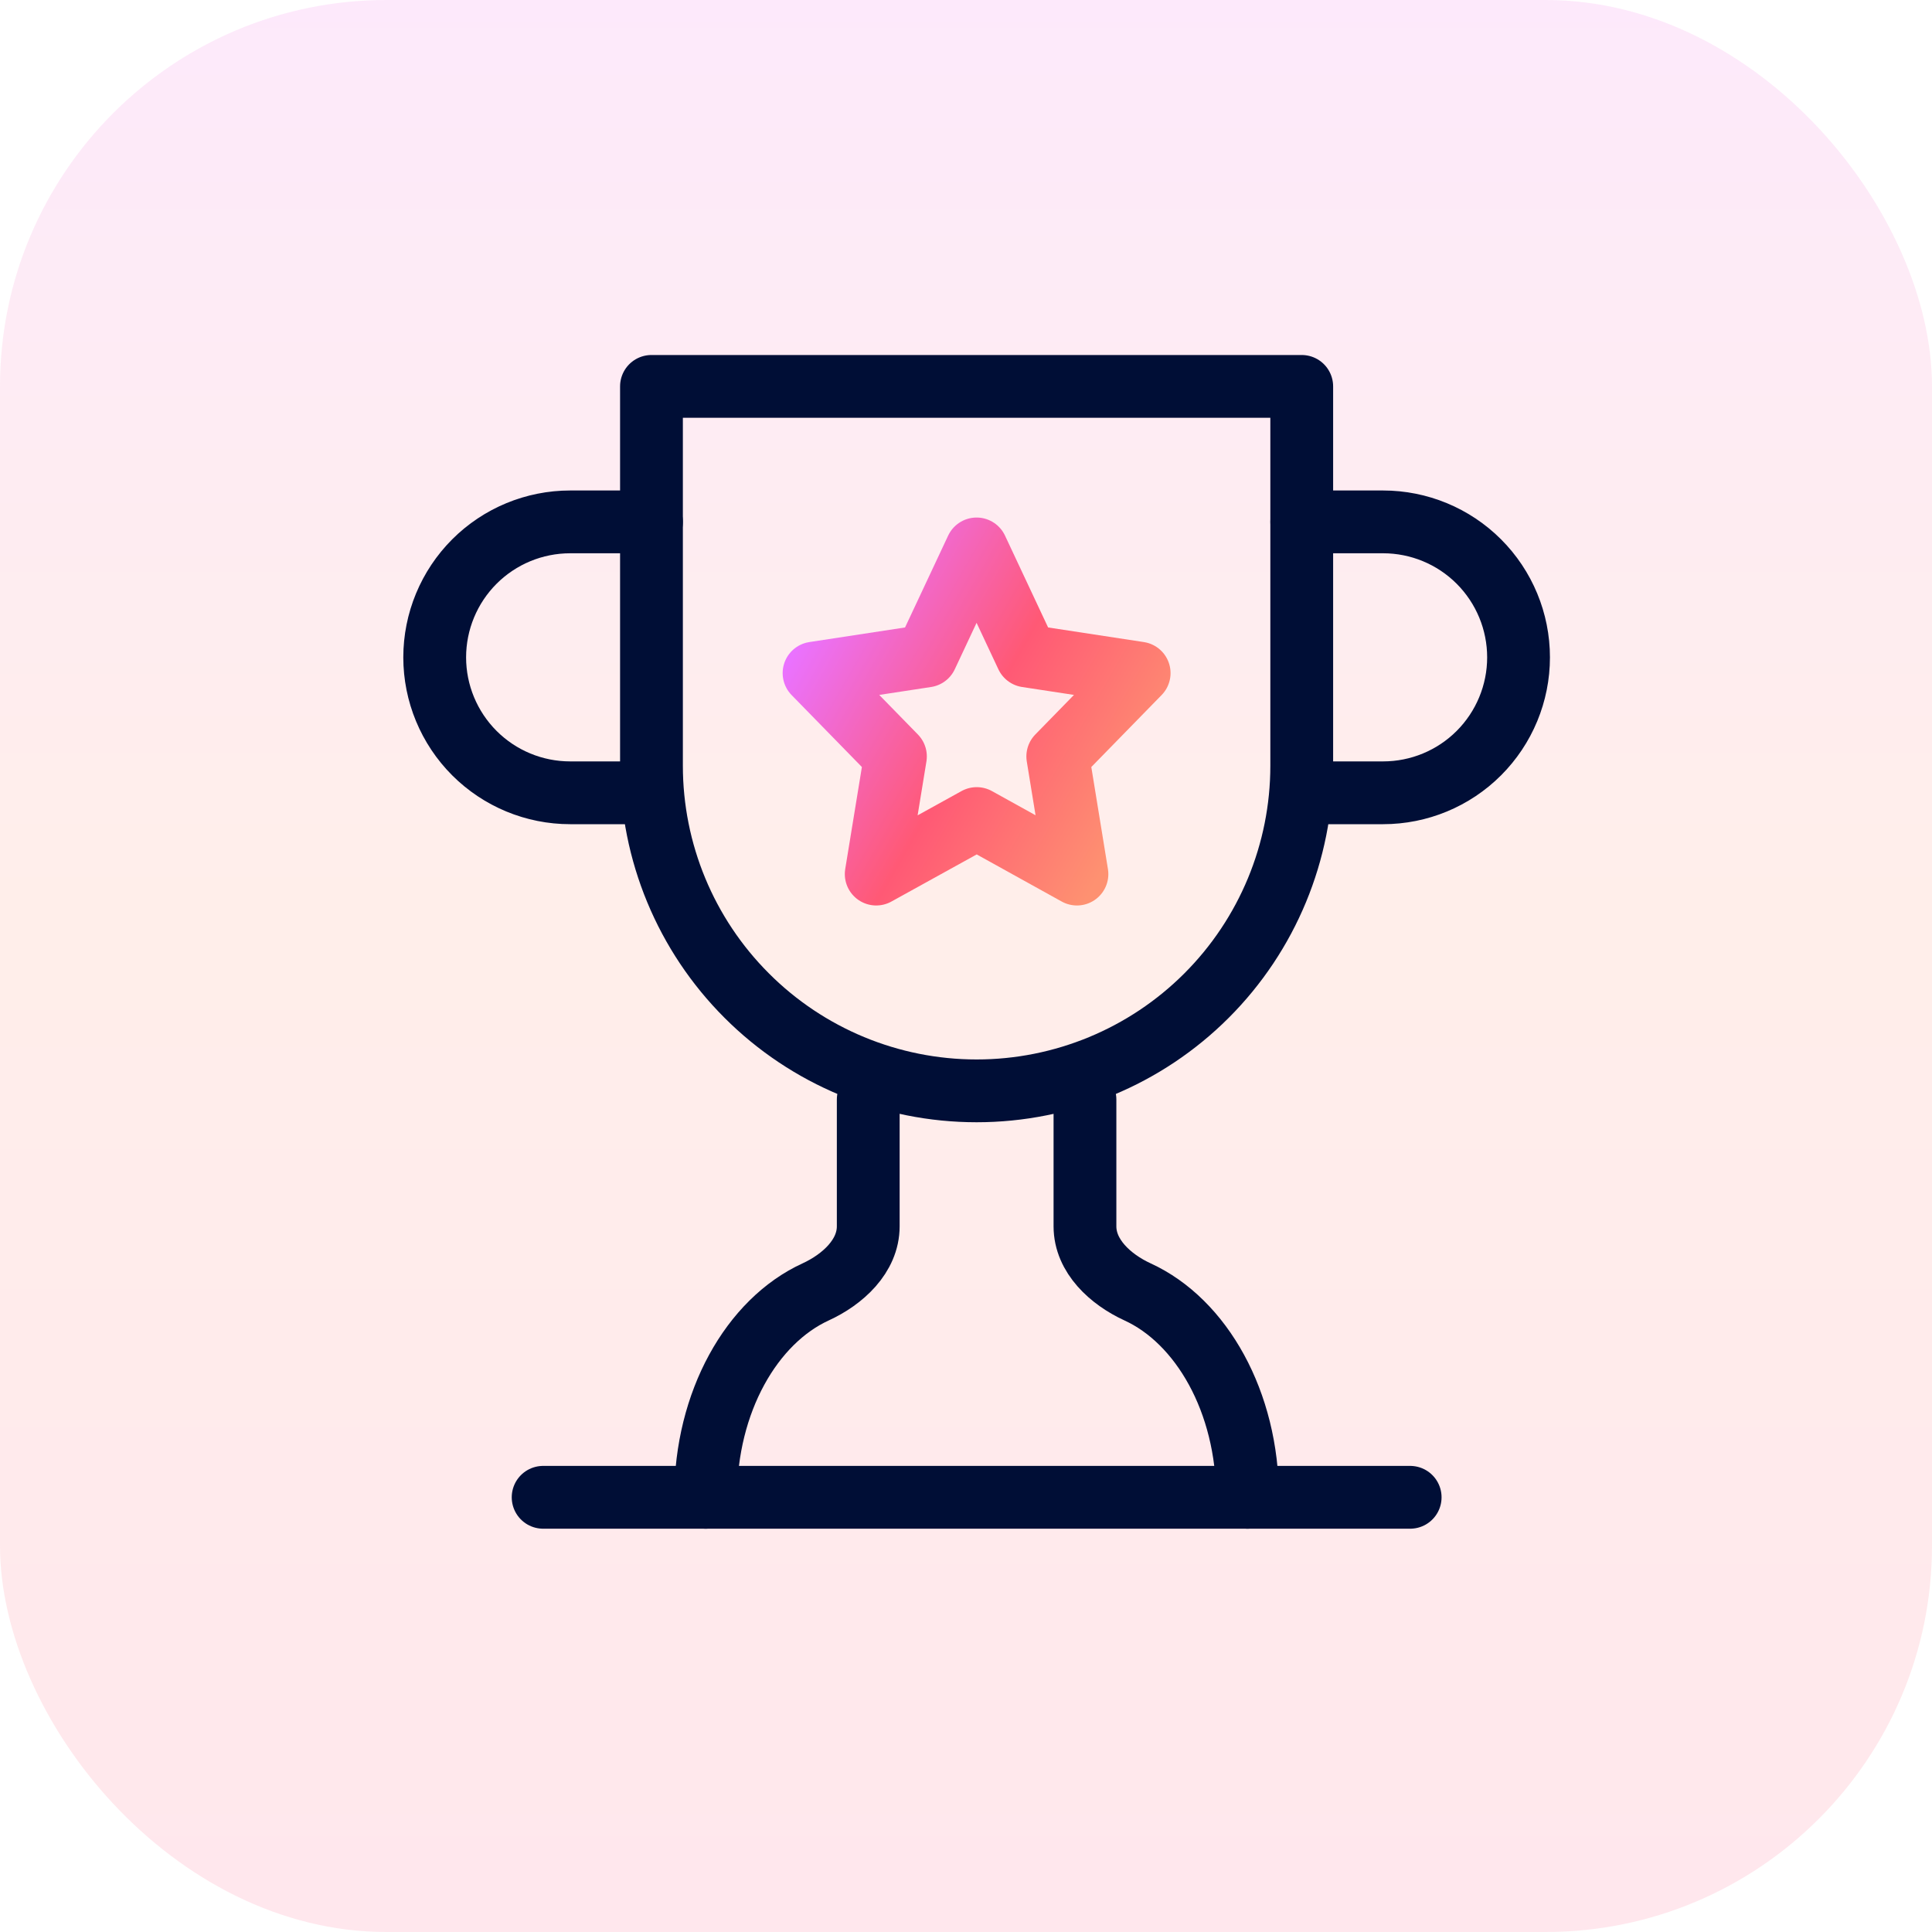
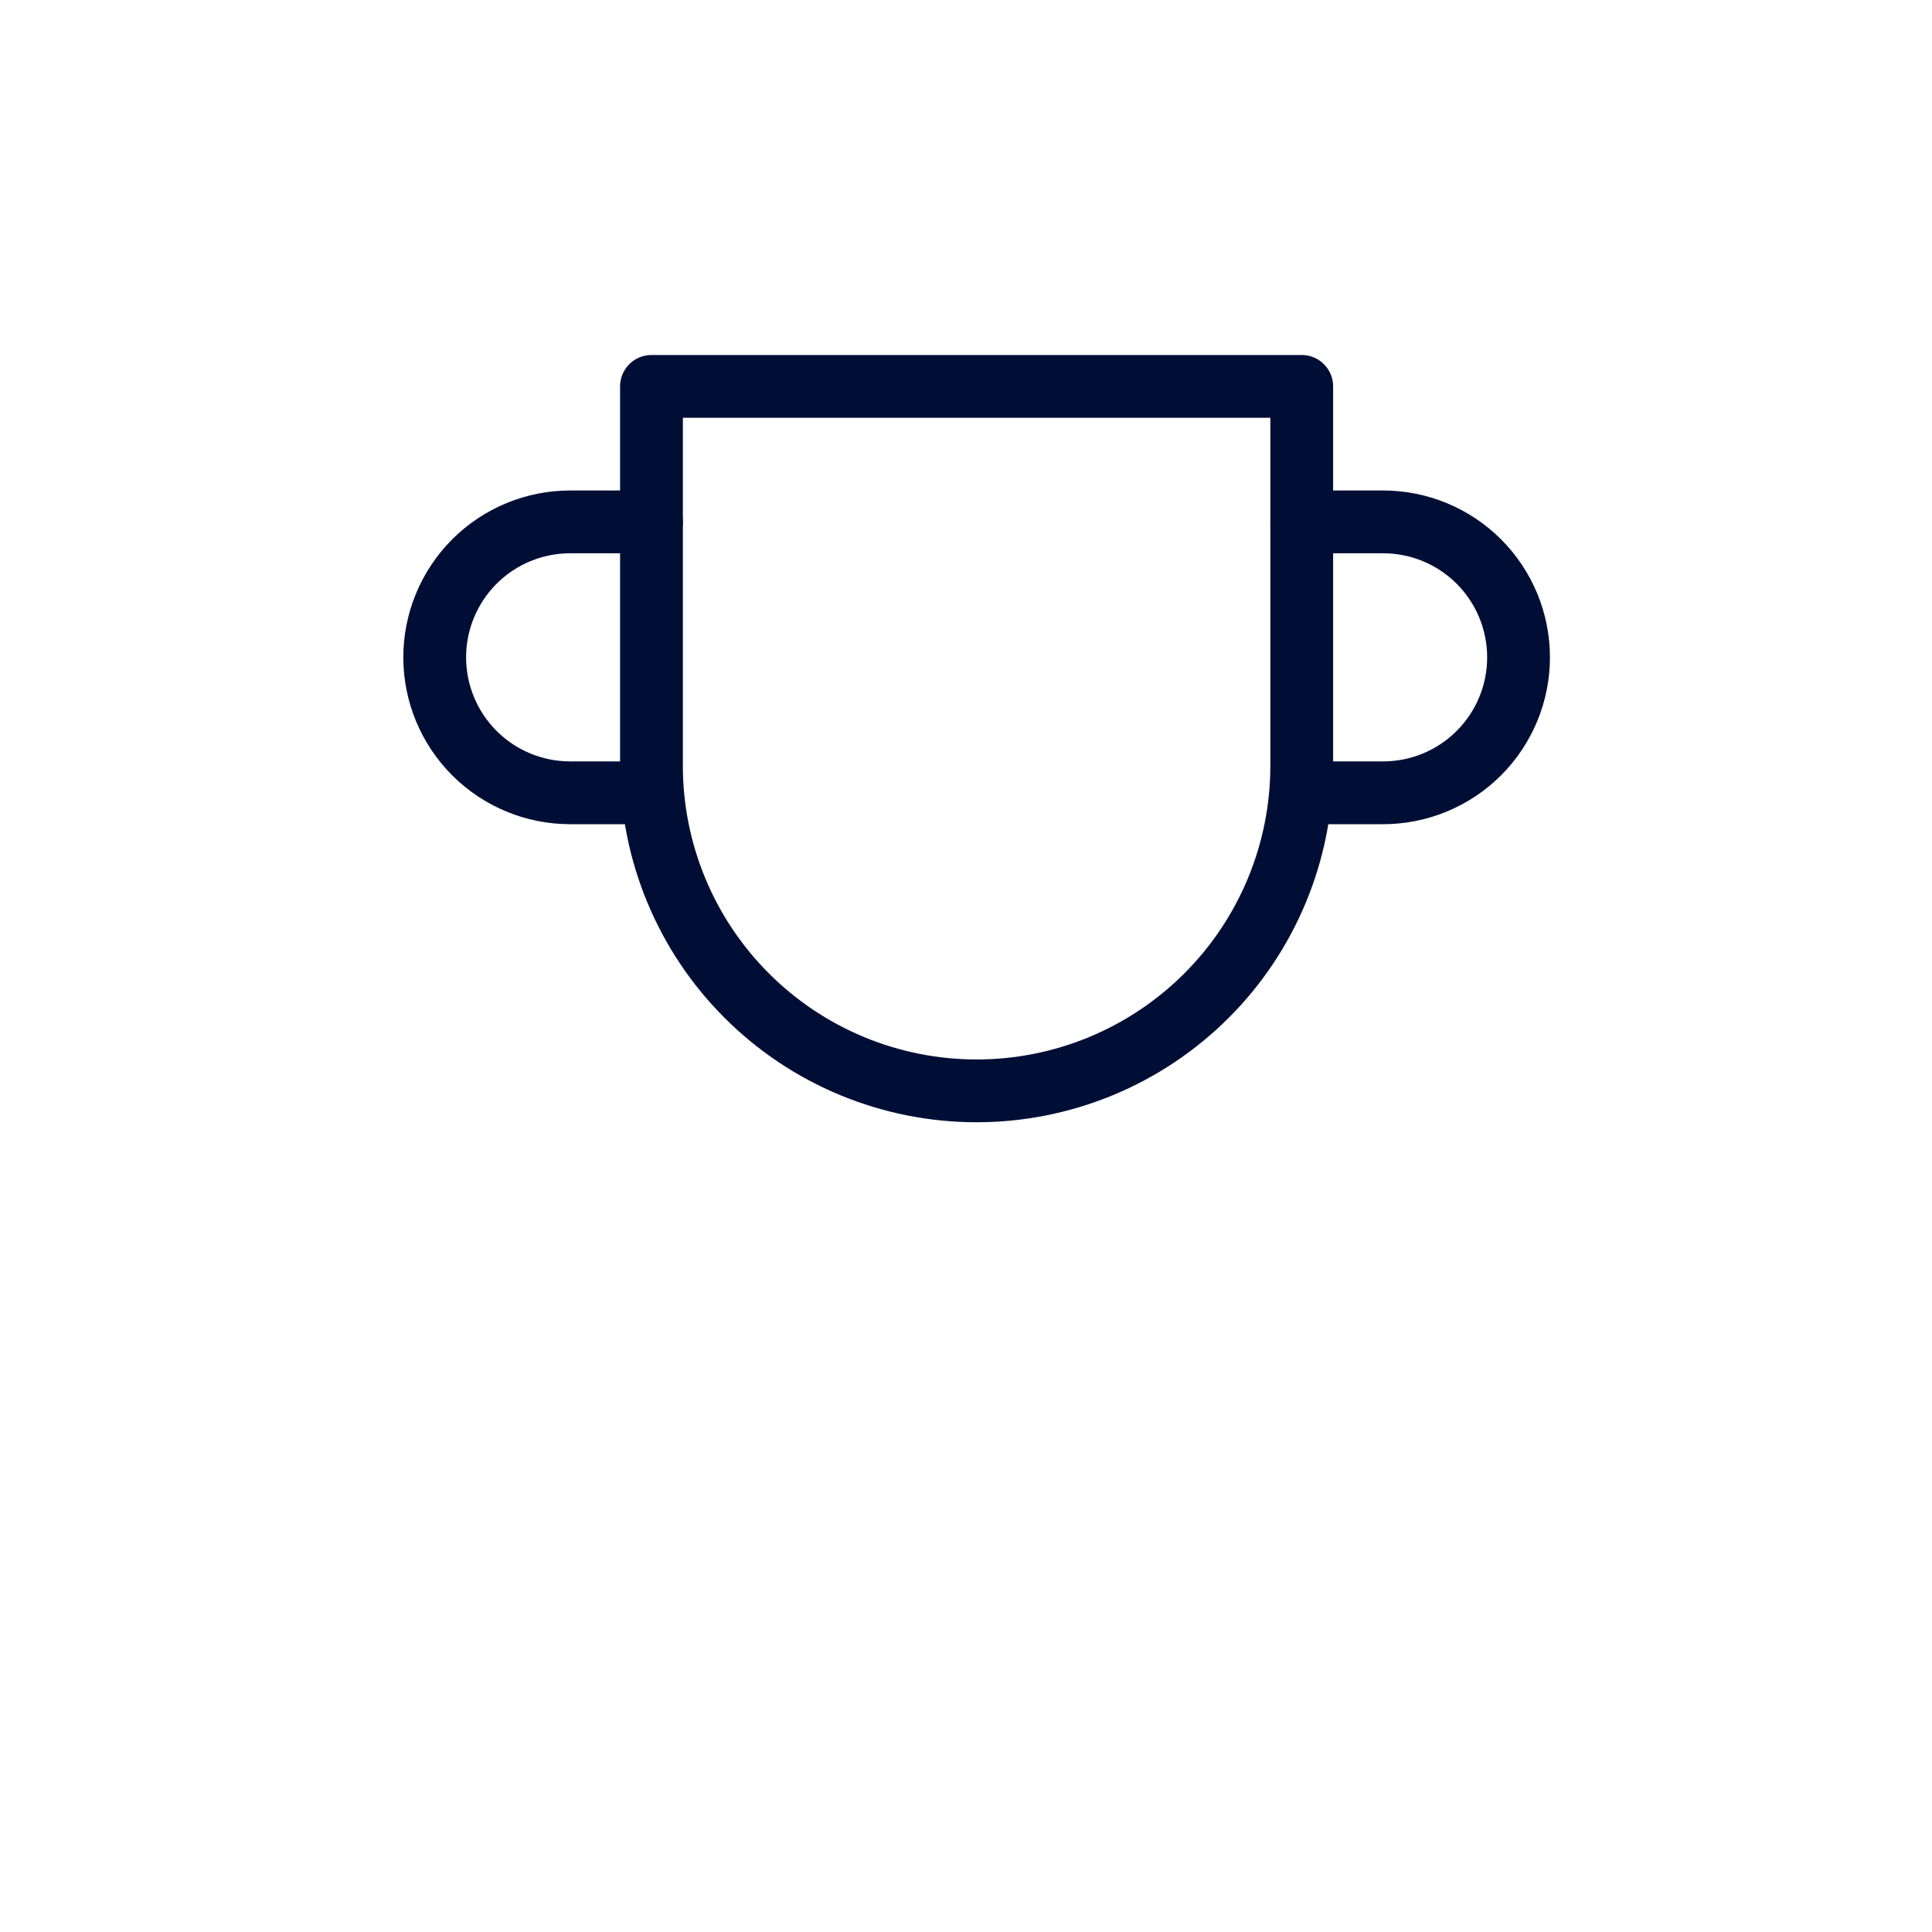
<svg xmlns="http://www.w3.org/2000/svg" width="40" height="40" viewBox="0 0 40 40" fill="none">
-   <rect width="40" height="40" rx="8" fill="url(#paint0_linear_4538_5339)" fill-opacity="0.15" />
  <path d="M13.488 16.414H11.805C11.061 16.414 10.348 16.119 9.822 15.593C9.296 15.067 9 14.353 9 13.61C9 12.866 9.296 12.152 9.822 11.626C10.348 11.1 11.061 10.805 11.805 10.805H13.488" stroke="#000E36" stroke-width="1.3" stroke-linecap="round" stroke-linejoin="round" />
  <path d="M26.952 16.414H28.635C29.379 16.414 30.092 16.119 30.618 15.593C31.144 15.067 31.44 14.353 31.44 13.61C31.44 12.866 31.144 12.152 30.618 11.626C30.092 11.1 29.379 10.805 28.635 10.805H26.952" stroke="#000E36" stroke-width="1.3" stroke-linecap="round" stroke-linejoin="round" />
-   <path d="M11.245 31H29.196" stroke="#000E36" stroke-width="1.3" stroke-linecap="round" stroke-linejoin="round" />
-   <path d="M17.976 22.765V25.39C17.976 26.007 17.449 26.489 16.888 26.747C15.564 27.353 14.61 29.025 14.61 31" stroke="#000E36" stroke-width="1.3" stroke-linecap="round" stroke-linejoin="round" />
-   <path d="M22.463 22.765V25.39C22.463 26.007 22.99 26.489 23.551 26.747C24.875 27.353 25.829 29.025 25.829 31" stroke="#000E36" stroke-width="1.3" stroke-linecap="round" stroke-linejoin="round" />
-   <path d="M26.951 8H13.488V15.854C13.488 17.639 14.197 19.351 15.46 20.613C16.722 21.876 18.434 22.585 20.22 22.585C22.005 22.585 23.717 21.876 24.98 20.613C26.242 19.351 26.951 17.639 26.951 15.854V8Z" stroke="#000E36" stroke-width="1.3" stroke-linecap="round" stroke-linejoin="round" />
-   <path d="M20.222 16.947L18.141 18.097L18.539 15.661L16.854 13.936L19.179 13.581L20.219 11.365L21.259 13.581L23.585 13.936L21.9 15.661L22.297 18.097L20.222 16.947Z" stroke="url(#paint1_linear_4538_5339)" stroke-width="1.3" stroke-linecap="round" stroke-linejoin="round" />
+   <path d="M26.951 8H13.488V15.854C13.488 17.639 14.197 19.351 15.46 20.613C16.722 21.876 18.434 22.585 20.22 22.585C22.005 22.585 23.717 21.876 24.98 20.613C26.242 19.351 26.951 17.639 26.951 15.854V8" stroke="#000E36" stroke-width="1.3" stroke-linecap="round" stroke-linejoin="round" />
  <defs>
    <linearGradient id="paint0_linear_4538_5339" x1="20" y1="0" x2="20" y2="40" gradientUnits="userSpaceOnUse">
      <stop stop-color="#EE6DE2" />
      <stop offset="0.465" stop-color="#FE8E72" />
      <stop offset="0.725" stop-color="#FE767B" />
      <stop offset="1" stop-color="#FD5C84" />
    </linearGradient>
    <linearGradient id="paint1_linear_4538_5339" x1="16.854" y1="12.768" x2="23.614" y2="16.643" gradientUnits="userSpaceOnUse">
      <stop stop-color="#EA72FF" />
      <stop offset="0.521" stop-color="#FF5975" />
      <stop offset="1" stop-color="#FE9171" />
    </linearGradient>
  </defs>
</svg>